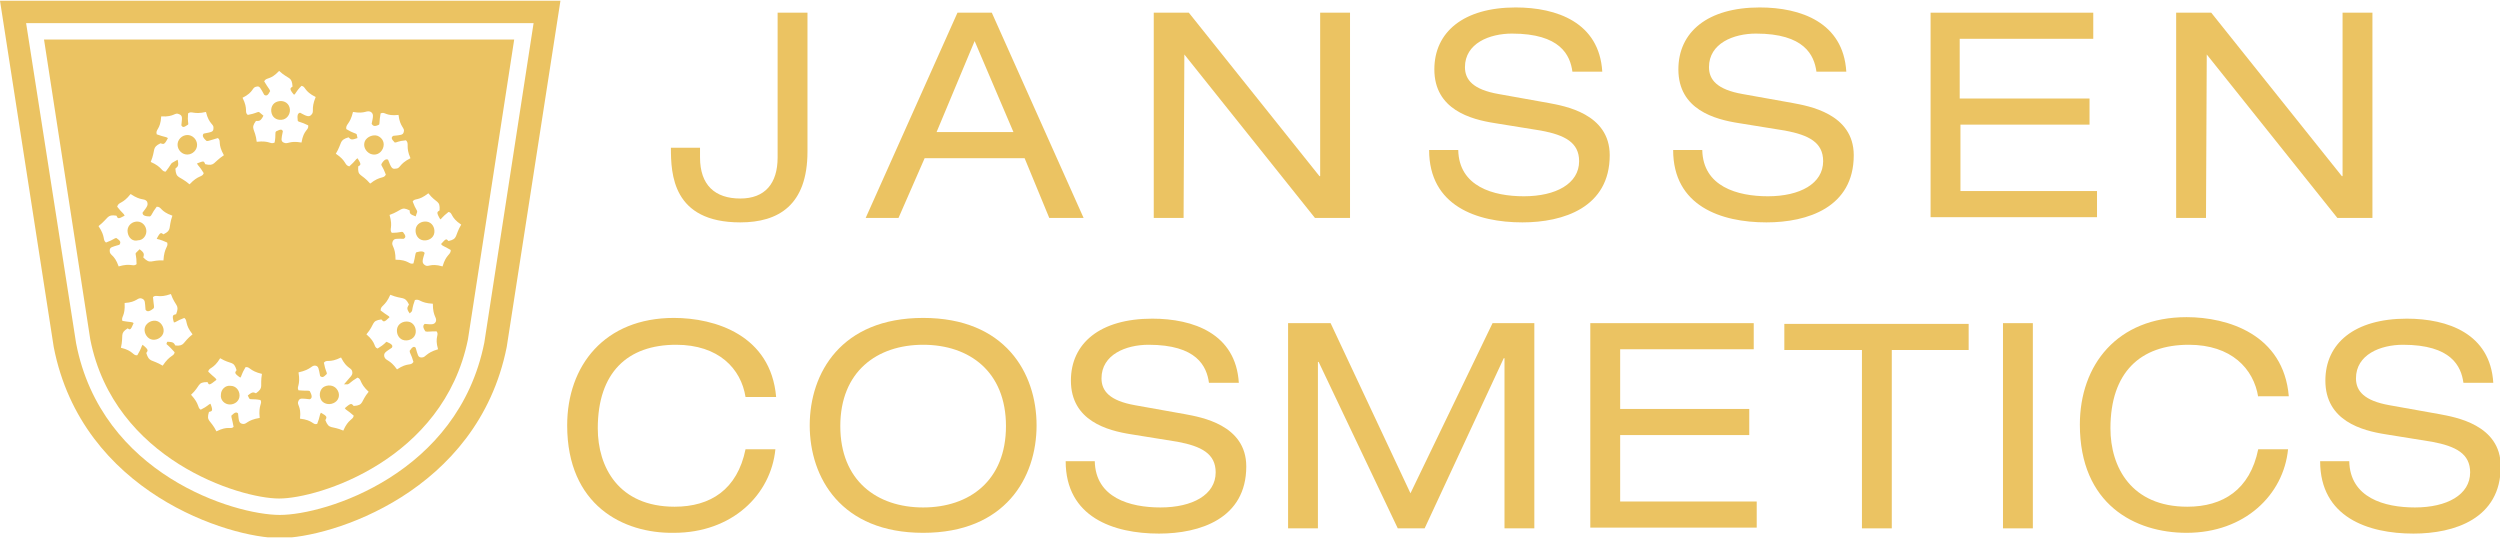
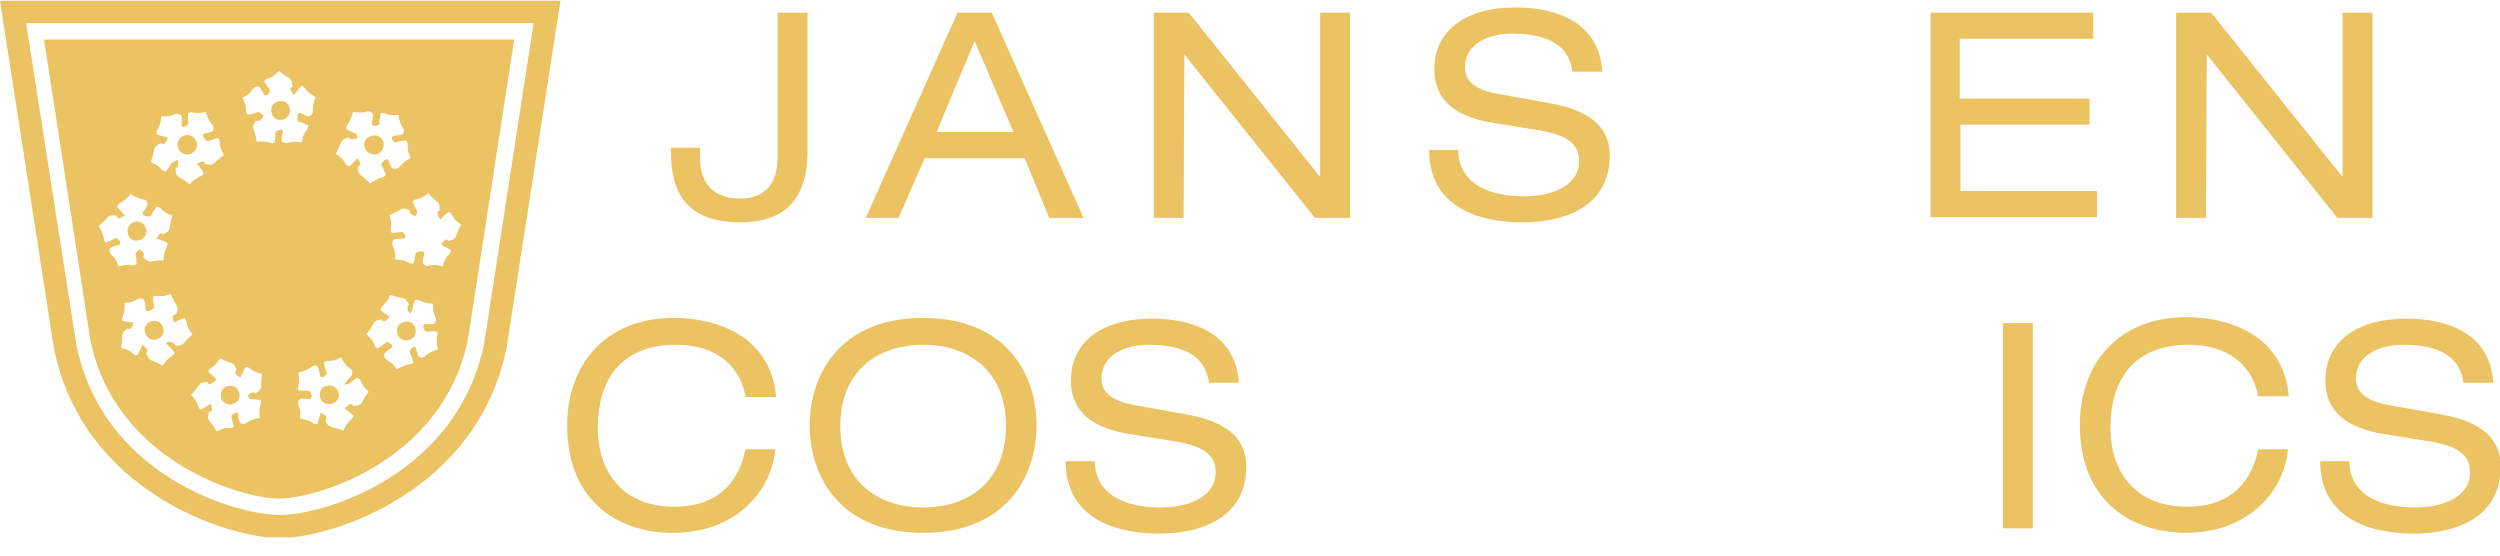
<svg xmlns="http://www.w3.org/2000/svg" width="108" height="24" viewBox="0 0 108 24" fill="none">
  <g clip-path="url(#clip0_141_7590)">
    <path d="M30.241 6.383V6.802C30.241 7.995 30.885 8.576 31.981 8.576C33.045 8.576 33.593 7.931 33.593 6.802V0.548H34.883V6.545C34.883 8.866 33.626 9.607 31.981 9.607C29.048 9.607 28.983 7.512 28.983 6.383H30.241Z" fill="#EBC362" />
    <path d="M44.264 6.835H39.944L38.816 9.414H37.398L41.363 0.548H42.846L46.811 9.414H45.328L44.264 6.835ZM42.104 1.773L40.46 5.706H43.781L42.104 1.773Z" fill="#EBC362" />
    <path d="M51.164 2.353L51.131 9.414H49.842V0.548H51.357L56.999 7.608H57.031V0.548H58.321V9.414H56.805L51.164 2.353Z" fill="#EBC362" />
    <path d="M62.996 6.48C63.028 8.06 64.511 8.479 65.833 8.479C67.219 8.479 68.218 7.931 68.218 6.963C68.218 6.157 67.606 5.835 66.574 5.642L64.575 5.319C63.544 5.158 61.964 4.739 61.964 2.998C61.964 1.386 63.221 0.322 65.478 0.322C67.251 0.322 69.089 0.967 69.218 3.095H67.928C67.831 2.386 67.412 1.451 65.317 1.451C64.35 1.451 63.286 1.87 63.286 2.901C63.286 3.449 63.64 3.869 64.737 4.062L66.897 4.449C67.573 4.578 69.54 4.9 69.54 6.706C69.54 8.962 67.541 9.607 65.768 9.607C63.802 9.607 61.738 8.898 61.738 6.48H62.996Z" fill="#EBC362" />
-     <path d="M73.538 6.48C73.57 8.06 75.053 8.479 76.375 8.479C77.761 8.479 78.76 7.931 78.76 6.963C78.76 6.157 78.148 5.835 77.116 5.642L75.117 5.319C74.086 5.158 72.506 4.739 72.506 2.998C72.506 1.386 73.763 0.322 76.02 0.322C77.793 0.322 79.631 0.967 79.76 3.095H78.47C78.373 2.386 77.954 1.451 75.859 1.451C74.892 1.451 73.828 1.87 73.828 2.901C73.828 3.449 74.182 3.869 75.278 4.062L77.439 4.449C78.115 4.578 80.082 4.9 80.082 6.706C80.082 8.962 78.083 9.607 76.31 9.607C74.344 9.607 72.28 8.898 72.28 6.48H73.538Z" fill="#EBC362" />
    <path d="M83.369 0.548H90.429V1.676H84.659V4.256H90.268V5.384H84.691V8.253H90.591V9.382H83.401V0.548H83.369Z" fill="#EBC362" />
    <path d="M95.332 2.353L95.299 9.414H94.01V0.548H95.525L101.167 7.608H101.199V0.548H102.489V9.414H100.973L95.332 2.353Z" fill="#EBC362" />
    <path d="M32.207 17.151C32.014 15.926 31.046 14.894 29.209 14.894C27.113 14.894 25.824 16.087 25.824 18.505C25.824 20.181 26.726 21.89 29.144 21.89C30.692 21.89 31.852 21.149 32.207 19.408H33.497C33.303 21.374 31.627 23.018 29.112 23.018C26.92 23.051 24.502 21.826 24.502 18.376C24.502 15.797 26.114 13.734 29.112 13.734C30.885 13.734 33.303 14.475 33.529 17.151H32.207Z" fill="#EBC362" />
    <path d="M39.88 13.734C43.426 13.734 44.78 16.119 44.78 18.376C44.78 20.633 43.426 23.018 39.88 23.018C36.334 23.018 34.98 20.633 34.98 18.376C34.98 16.119 36.334 13.734 39.88 13.734ZM39.88 14.894C37.881 14.894 36.301 16.055 36.301 18.408C36.301 20.762 37.881 21.922 39.88 21.922C41.879 21.922 43.458 20.762 43.458 18.408C43.458 16.055 41.879 14.894 39.88 14.894Z" fill="#EBC362" />
    <path d="M47.294 19.924C47.327 21.503 48.81 21.922 50.131 21.922C51.518 21.922 52.517 21.374 52.517 20.407C52.517 19.601 51.905 19.279 50.873 19.085L48.874 18.763C47.843 18.602 46.263 18.183 46.263 16.442C46.263 14.83 47.52 13.766 49.777 13.766C51.55 13.766 53.388 14.411 53.517 16.538H52.227C52.13 15.829 51.711 14.894 49.616 14.894C48.648 14.894 47.585 15.313 47.585 16.345C47.585 16.893 47.939 17.312 49.035 17.506L51.195 17.892C51.872 18.021 53.839 18.344 53.839 20.149C53.839 22.406 51.84 23.051 50.067 23.051C48.1 23.051 46.037 22.341 46.037 19.924H47.294Z" fill="#EBC362" />
-     <path d="M64.478 13.96H66.283V22.825H64.994V15.475H64.962L61.544 22.825H60.384L56.966 15.636H56.934V22.825H55.645V13.96H57.482L60.932 21.31L64.478 13.96Z" fill="#EBC362" />
-     <path d="M68.701 13.96H75.761V15.088H69.991V17.667H75.568V18.795H69.991V21.665H75.89V22.793H68.701V13.96Z" fill="#EBC362" />
-     <path d="M80.404 15.12H77.083V13.992H85.046V15.12H81.725V22.825H80.436V15.12H80.404Z" fill="#EBC362" />
    <path d="M86.529 13.96H87.819V22.825H86.529V13.96Z" fill="#EBC362" />
    <path d="M97.555 17.151C97.361 15.926 96.394 14.894 94.556 14.894C92.461 14.894 91.171 16.087 91.171 18.505C91.171 20.181 92.074 21.89 94.492 21.89C96.04 21.89 97.2 21.149 97.555 19.408H98.844C98.651 21.374 96.974 23.018 94.46 23.018C92.235 23.018 89.85 21.793 89.85 18.344C89.85 15.765 91.462 13.701 94.46 13.701C96.233 13.701 98.651 14.443 98.876 17.119H97.555V17.151Z" fill="#EBC362" />
    <path d="M101.488 19.924C101.52 21.503 103.003 21.922 104.325 21.922C105.711 21.922 106.71 21.374 106.71 20.407C106.71 19.601 106.098 19.279 105.066 19.085L103.067 18.763C102.036 18.602 100.456 18.183 100.456 16.442C100.456 14.83 101.713 13.766 103.97 13.766C105.743 13.766 107.581 14.411 107.71 16.538H106.42C106.324 15.829 105.905 14.894 103.809 14.894C102.842 14.894 101.778 15.313 101.778 16.345C101.778 16.893 102.133 17.312 103.229 17.506L105.389 17.892C106.066 18.021 108.032 18.344 108.032 20.149C108.032 22.406 106.033 23.051 104.26 23.051C102.294 23.051 100.23 22.341 100.23 19.924H101.488Z" fill="#EBC362" />
    <path d="M15.443 5.964C15.185 6.061 15.152 6.029 15.056 5.932C14.637 6.061 14.798 6.158 14.508 6.641C14.991 6.964 14.862 7.125 15.088 7.189C15.378 6.931 15.346 6.899 15.443 6.835C15.636 7.125 15.572 7.125 15.475 7.189C15.443 7.641 15.604 7.479 15.991 7.931C16.442 7.576 16.571 7.737 16.668 7.544C16.539 7.189 16.474 7.189 16.474 7.093C16.603 6.867 16.7 6.867 16.764 6.899C16.893 7.222 16.926 7.318 17.087 7.286C17.312 7.286 17.216 7.093 17.732 6.835C17.506 6.319 17.699 6.222 17.538 6.061C17.183 6.093 17.151 6.158 17.055 6.158C16.893 5.997 16.893 5.932 16.99 5.868C17.312 5.835 17.409 5.835 17.441 5.706C17.506 5.513 17.28 5.513 17.216 4.965C16.636 5.029 16.636 4.804 16.442 4.9C16.378 5.255 16.41 5.319 16.378 5.384C16.184 5.481 16.12 5.448 16.055 5.352C16.12 5.029 16.152 4.933 16.023 4.836C15.829 4.739 15.797 4.933 15.249 4.836C15.12 5.384 14.927 5.352 14.959 5.577C15.281 5.771 15.346 5.739 15.41 5.803L15.443 5.964ZM17.957 9.349C17.699 9.253 17.699 9.22 17.699 9.091C17.312 8.898 17.377 9.091 16.829 9.285C16.99 9.833 16.797 9.897 16.926 10.059C17.28 10.059 17.312 9.994 17.409 10.026C17.538 10.188 17.538 10.252 17.441 10.316C17.119 10.316 17.022 10.284 16.958 10.445C16.893 10.639 17.087 10.639 17.087 11.219C17.667 11.219 17.667 11.445 17.861 11.38C17.957 11.026 17.925 10.961 17.989 10.897C18.215 10.832 18.312 10.865 18.344 10.929C18.247 11.251 18.215 11.348 18.344 11.445C18.505 11.574 18.57 11.348 19.118 11.509C19.279 10.961 19.473 11.026 19.473 10.8C19.15 10.607 19.118 10.639 19.053 10.542C19.279 10.284 19.279 10.316 19.376 10.413C19.795 10.316 19.634 10.188 19.924 9.704C19.44 9.382 19.569 9.188 19.376 9.156C19.086 9.382 19.086 9.446 19.021 9.478C18.828 9.156 18.892 9.156 18.989 9.091C19.021 8.64 18.86 8.801 18.505 8.35C18.054 8.705 17.925 8.543 17.828 8.705C17.957 9.059 18.022 9.059 18.022 9.156L17.957 9.349ZM17.699 13.54C17.538 13.315 17.603 13.283 17.667 13.153C17.474 12.767 17.409 12.96 16.861 12.734C16.636 13.25 16.442 13.186 16.442 13.411C16.732 13.637 16.797 13.637 16.829 13.702C16.571 13.96 16.571 13.895 16.474 13.798C16.023 13.863 16.216 13.992 15.829 14.443C16.281 14.83 16.12 14.991 16.313 15.056C16.636 14.862 16.636 14.798 16.7 14.765C16.926 14.862 16.99 14.927 16.926 15.023C16.636 15.217 16.571 15.249 16.603 15.41C16.668 15.604 16.829 15.507 17.151 15.958C17.635 15.636 17.732 15.829 17.861 15.636C17.764 15.281 17.699 15.281 17.699 15.152C17.828 14.959 17.893 14.959 17.957 15.023C18.054 15.346 18.054 15.443 18.215 15.443C18.409 15.443 18.376 15.249 18.924 15.088C18.763 14.54 18.989 14.475 18.86 14.314C18.505 14.314 18.473 14.346 18.376 14.314C18.247 14.121 18.28 14.056 18.344 13.992C18.666 14.024 18.763 14.024 18.828 13.895C18.892 13.702 18.699 13.702 18.699 13.121C18.119 13.089 18.151 12.896 17.925 12.96C17.796 13.315 17.828 13.347 17.796 13.444L17.699 13.54ZM14.862 16.603C15.152 16.248 15.249 16.216 15.217 16.055C15.185 15.862 14.991 15.958 14.733 15.443C14.218 15.7 14.121 15.507 13.992 15.668C14.056 16.023 14.121 16.055 14.121 16.152C13.96 16.313 13.927 16.313 13.831 16.248C13.766 15.926 13.766 15.829 13.637 15.797C13.444 15.765 13.476 15.958 12.896 16.087C12.992 16.668 12.799 16.7 12.896 16.861C13.25 16.893 13.315 16.861 13.379 16.893C13.508 17.119 13.476 17.216 13.379 17.248C13.057 17.216 12.96 17.183 12.896 17.312C12.799 17.506 13.025 17.506 12.96 18.086C13.541 18.151 13.508 18.376 13.702 18.312C13.831 17.989 13.799 17.925 13.863 17.828C14.153 17.989 14.121 18.022 14.056 18.151C14.218 18.57 14.314 18.376 14.83 18.602C15.056 18.086 15.249 18.151 15.281 17.957C14.991 17.699 14.959 17.731 14.895 17.635C15.185 17.377 15.185 17.441 15.281 17.538C15.733 17.506 15.572 17.345 15.926 16.925C15.507 16.539 15.636 16.377 15.443 16.313C15.12 16.506 15.12 16.571 15.024 16.603H14.862ZM10.704 17.087C10.929 16.893 10.961 16.958 11.058 16.99C11.413 16.732 11.219 16.7 11.316 16.152C10.768 16.023 10.8 15.829 10.607 15.862C10.413 16.184 10.446 16.248 10.381 16.313C10.091 16.119 10.155 16.087 10.22 15.991C10.091 15.571 9.994 15.765 9.511 15.475C9.221 15.958 9.027 15.862 8.995 16.055C9.253 16.313 9.317 16.313 9.35 16.41C9.027 16.668 9.027 16.635 8.963 16.506C8.511 16.506 8.672 16.668 8.253 17.054C8.64 17.474 8.511 17.602 8.672 17.699C8.995 17.538 8.995 17.474 9.092 17.441C9.221 17.764 9.156 17.764 9.027 17.796C8.898 18.215 9.092 18.118 9.35 18.634C9.865 18.376 9.962 18.57 10.091 18.441C10.027 18.086 9.994 18.054 9.994 17.957C10.155 17.796 10.22 17.796 10.284 17.86C10.317 18.183 10.317 18.279 10.478 18.312C10.671 18.344 10.639 18.151 11.219 18.054C11.155 17.474 11.348 17.441 11.252 17.28C10.897 17.216 10.832 17.28 10.768 17.216L10.704 17.087ZM7.222 14.765C7.512 14.765 7.512 14.83 7.576 14.927C7.995 14.959 7.867 14.798 8.318 14.443C7.963 13.992 8.124 13.863 7.963 13.734C7.609 13.863 7.609 13.927 7.512 13.927C7.415 13.605 7.48 13.605 7.609 13.573C7.77 13.153 7.576 13.25 7.383 12.702C6.835 12.896 6.77 12.702 6.609 12.831C6.641 13.218 6.674 13.25 6.641 13.315C6.448 13.476 6.351 13.476 6.287 13.379C6.255 13.057 6.287 12.96 6.126 12.896C5.932 12.831 5.932 13.057 5.384 13.089C5.416 13.669 5.223 13.669 5.287 13.863C5.642 13.927 5.707 13.895 5.771 13.96C5.642 14.282 5.61 14.25 5.513 14.185C5.158 14.411 5.352 14.475 5.223 15.023C5.771 15.152 5.739 15.378 5.932 15.346C6.126 15.023 6.093 14.991 6.158 14.894C6.448 15.12 6.384 15.152 6.319 15.249C6.448 15.668 6.545 15.507 7.028 15.797C7.351 15.313 7.512 15.41 7.544 15.217C7.286 14.927 7.254 14.927 7.19 14.862L7.222 14.765ZM6.029 10.768C6.255 10.929 6.222 10.993 6.19 11.123C6.512 11.445 6.512 11.219 7.061 11.251C7.093 10.671 7.286 10.671 7.222 10.478C6.867 10.316 6.835 10.349 6.77 10.316C6.932 9.994 6.964 10.059 7.061 10.123C7.447 9.93 7.254 9.865 7.447 9.317C6.899 9.124 6.996 8.93 6.77 8.93C6.545 9.22 6.577 9.285 6.48 9.349C6.222 9.349 6.158 9.285 6.158 9.188C6.351 8.93 6.416 8.866 6.351 8.705C6.222 8.543 6.126 8.705 5.642 8.382C5.287 8.834 5.126 8.705 5.062 8.93C5.287 9.22 5.352 9.22 5.384 9.317C5.094 9.478 5.094 9.446 5.03 9.317C4.61 9.253 4.707 9.414 4.256 9.768C4.578 10.252 4.417 10.349 4.578 10.478C4.933 10.349 4.933 10.284 5.03 10.284C5.223 10.413 5.223 10.478 5.158 10.574C4.836 10.671 4.739 10.671 4.739 10.832C4.739 11.058 4.933 10.961 5.126 11.509C5.674 11.348 5.739 11.542 5.9 11.413C5.9 11.026 5.835 10.993 5.868 10.929L6.029 10.768ZM7.673 6.899C7.738 7.189 7.673 7.189 7.576 7.286C7.609 7.737 7.738 7.576 8.189 7.963C8.576 7.544 8.737 7.673 8.801 7.479C8.608 7.157 8.544 7.157 8.511 7.06C8.834 6.931 8.801 6.964 8.866 7.093C9.285 7.189 9.188 7.028 9.672 6.706C9.382 6.19 9.575 6.093 9.414 5.964C9.059 6.061 9.027 6.093 8.93 6.093C8.737 5.932 8.737 5.835 8.801 5.771C9.124 5.706 9.221 5.706 9.221 5.545C9.253 5.352 9.027 5.384 8.898 4.836C8.35 4.965 8.286 4.771 8.124 4.9C8.092 5.287 8.157 5.319 8.124 5.384C7.931 5.513 7.899 5.513 7.834 5.416C7.867 5.094 7.899 4.997 7.738 4.933C7.544 4.836 7.544 5.062 6.964 5.029C6.932 5.61 6.706 5.577 6.77 5.803C7.125 5.932 7.157 5.9 7.254 5.964C7.093 6.287 7.061 6.222 6.932 6.19C6.545 6.383 6.738 6.448 6.512 6.996C7.028 7.222 6.964 7.415 7.157 7.415C7.383 7.125 7.383 7.06 7.447 7.028L7.673 6.899ZM11.381 4.997C11.252 5.255 11.187 5.223 11.058 5.223C10.8 5.577 11.026 5.545 11.09 6.125C11.671 6.061 11.671 6.254 11.864 6.158C11.929 5.803 11.864 5.739 11.929 5.674C12.122 5.577 12.187 5.577 12.219 5.674C12.154 5.997 12.122 6.093 12.251 6.158C12.444 6.254 12.477 6.061 13.025 6.158C13.121 5.577 13.347 5.642 13.315 5.416C12.992 5.255 12.928 5.287 12.864 5.223C12.831 4.965 12.864 4.9 12.96 4.868C13.25 5.029 13.347 5.062 13.444 4.965C13.605 4.804 13.412 4.739 13.637 4.191C13.121 3.933 13.218 3.74 13.025 3.708C12.767 3.965 12.799 4.03 12.702 4.094C12.477 3.837 12.541 3.804 12.638 3.74C12.606 3.288 12.477 3.45 12.058 3.063C11.671 3.482 11.509 3.321 11.413 3.514C11.606 3.837 11.639 3.837 11.671 3.933C11.574 4.127 11.509 4.159 11.413 4.094C11.252 3.804 11.219 3.708 11.09 3.74C10.865 3.772 10.994 3.965 10.478 4.223C10.736 4.739 10.542 4.836 10.704 4.965C11.058 4.9 11.09 4.836 11.187 4.836L11.381 4.997ZM20.214 14.669C19.15 19.859 13.766 21.536 12.058 21.536C10.349 21.536 4.933 19.859 3.901 14.669L1.902 1.709H12.058H22.213L20.214 14.669ZM16.313 5.868C16.539 5.964 16.636 6.19 16.539 6.416C16.442 6.641 16.216 6.738 15.991 6.641C15.797 6.545 15.668 6.319 15.765 6.093C15.862 5.9 16.12 5.803 16.313 5.868ZM17.957 14.379C17.925 14.604 17.699 14.733 17.474 14.701C17.248 14.669 17.119 14.443 17.151 14.217C17.183 13.992 17.409 13.863 17.635 13.895C17.861 13.927 17.989 14.153 17.957 14.379ZM14.476 17.377C14.282 17.506 14.024 17.474 13.895 17.312C13.766 17.119 13.799 16.861 13.96 16.732C14.153 16.603 14.411 16.635 14.54 16.797C14.701 16.99 14.669 17.248 14.476 17.377ZM9.93 17.474C9.704 17.474 9.511 17.28 9.543 17.054C9.543 16.829 9.736 16.635 9.962 16.668C10.188 16.668 10.349 16.861 10.349 17.087C10.349 17.312 10.155 17.474 9.93 17.474ZM6.384 14.572C6.222 14.411 6.19 14.153 6.351 13.992C6.512 13.831 6.77 13.798 6.932 13.96C7.093 14.121 7.125 14.379 6.964 14.54C6.803 14.701 6.545 14.733 6.384 14.572ZM5.513 10.026C5.481 9.801 5.642 9.607 5.868 9.575C6.093 9.543 6.287 9.704 6.319 9.93C6.351 10.155 6.19 10.381 5.964 10.381C5.739 10.445 5.545 10.284 5.513 10.026ZM7.738 6.029C7.867 5.835 8.124 5.771 8.318 5.9C8.511 6.029 8.576 6.287 8.447 6.48C8.318 6.674 8.06 6.738 7.867 6.609C7.673 6.48 7.609 6.222 7.738 6.029ZM11.993 4.385C12.219 4.32 12.444 4.417 12.509 4.642C12.573 4.868 12.444 5.094 12.251 5.158C12.025 5.223 11.8 5.126 11.735 4.9C11.671 4.675 11.767 4.449 11.993 4.385Z" fill="#EBC362" />
    <path d="M12.09 23.244C9.897 23.244 3.546 21.278 2.321 14.991L0 0.032H24.211L21.89 14.991C20.633 21.278 14.282 23.244 12.09 23.244ZM1.128 0.999L3.288 14.83C4.384 20.504 10.123 22.245 12.09 22.245C14.056 22.245 19.795 20.472 20.923 14.798L23.051 0.999H1.128Z" fill="#EBC362" />
-     <path d="M18.763 10.059C18.731 10.284 18.505 10.413 18.279 10.381C18.054 10.349 17.925 10.123 17.957 9.897C17.989 9.672 18.215 9.543 18.441 9.575C18.666 9.607 18.795 9.833 18.763 10.059Z" fill="#EBC362" />
  </g>
  <defs>
    <clipPath id="clip0_141_7590">
      <rect width="108" height="23.212" fill="white" />
    </clipPath>
  </defs>
</svg>